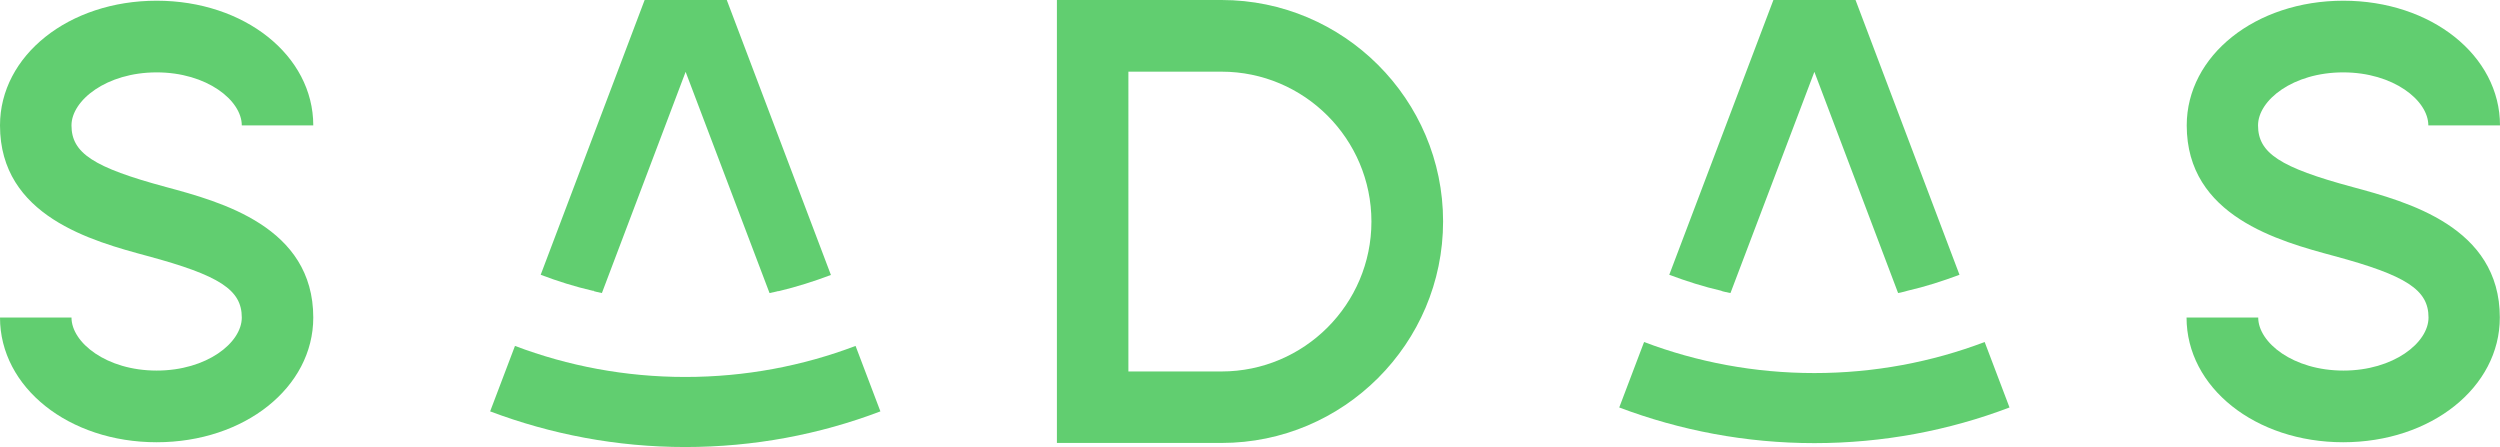
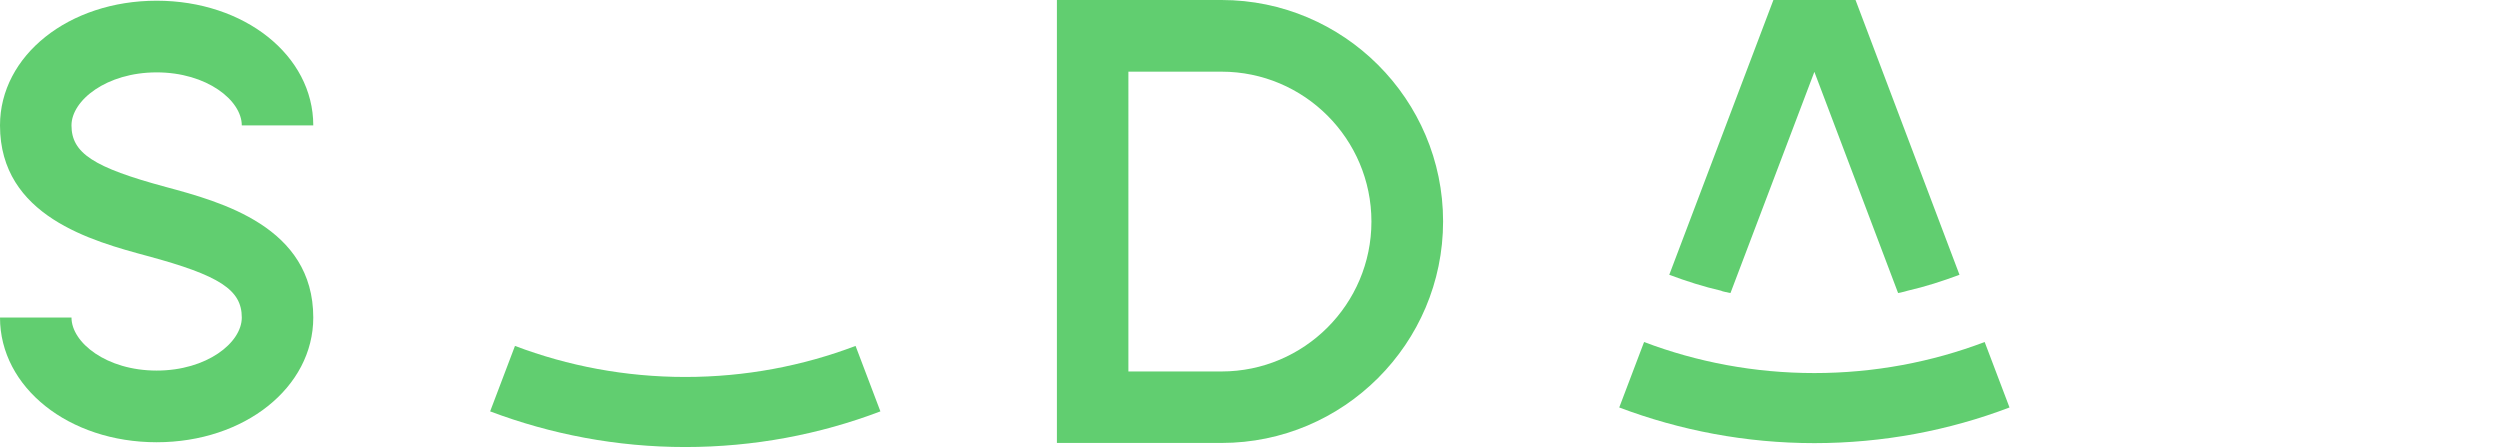
<svg xmlns="http://www.w3.org/2000/svg" id="Layer_2" data-name="Layer 2" width="140.93" height="25.2" viewBox="0 0 140.93 25.2">
  <defs>
    <style>
      .cls-1 {
        fill: #61ce70;
      }
    </style>
  </defs>
  <g id="Layer_1-2" data-name="Layer 1">
    <g>
      <path class="cls-1" d="M8.83,4.08c2.83,0,4.8,1.58,4.8,2.99h4.03C17.66,3.13,13.78.04,8.83.04S0,3.13,0,7.07c0,5.12,5.2,6.52,8.31,7.36,4.08,1.1,5.32,1.91,5.32,3.47,0,1.42-1.97,2.99-4.8,2.99s-4.8-1.58-4.8-2.99H0c0,3.94,3.88,7.03,8.83,7.03s8.83-3.09,8.83-7.03c0-5.12-5.2-6.52-8.31-7.36-4.08-1.1-5.32-1.91-5.32-3.47,0-1.41,1.97-2.99,4.8-2.99Z" />
      <path class="cls-1" d="M68.86,0h-9.28v24.97h9.28c6.88,0,12.49-5.6,12.49-12.49,0-6.88-5.61-12.48-12.49-12.48ZM68.86,20.94h-5.25V4.04h5.25c4.66,0,8.45,3.79,8.45,8.45s-3.79,8.45-8.45,8.45Z" />
-       <path class="cls-1" d="M132.61,10.54c-4.08-1.1-5.32-1.91-5.32-3.47,0-1.42,1.97-2.99,4.8-2.99s4.8,1.58,4.8,2.99h4.04c0-3.94-3.88-7.03-8.83-7.03s-8.83,3.09-8.83,7.03c0,5.12,5.2,6.52,8.31,7.36,4.08,1.1,5.32,1.91,5.32,3.47,0,1.42-1.97,2.99-4.8,2.99s-4.8-1.58-4.8-2.99h-4.04c0,3.94,3.88,7.03,8.83,7.03s8.83-3.09,8.83-7.03c0-5.12-5.21-6.52-8.31-7.36Z" />
-       <path class="cls-1" d="M33.47,16.41l.07.02s.14.04.39.09c1.82-4.81,4.72-12.47,4.72-12.47l4.73,12.47c.26-.05.4-.09.41-.09l.07-.02h.05c1-.24,1.98-.55,2.93-.91L40.97,0h-4.63l-5.86,15.49c.95.36,1.93.67,2.93.9h.06Z" />
      <path class="cls-1" d="M38.63,21.25c-3.38,0-6.62-.62-9.6-1.75l-1.4,3.69c3.42,1.29,7.13,2.01,11,2.01s7.58-.71,11-2.01l-1.4-3.69c-2.98,1.13-6.21,1.75-9.6,1.75Z" />
      <path class="cls-1" d="M97.07,16.41l.07.02s.15.04.41.09l4.73-12.47s2.9,7.66,4.72,12.47c.25-.05.39-.09.39-.09l.07-.02.07-.02c1-.23,1.97-.54,2.93-.9l-5.86-15.49h-4.63l-5.87,15.49c.96.36,1.93.67,2.93.9l.04.02Z" />
      <path class="cls-1" d="M102.28,21.03c-3.38,0-6.62-.62-9.6-1.75l-1.4,3.69c3.42,1.29,7.13,2.01,11,2.01s7.58-.71,11-2.01l-1.4-3.69c-2.98,1.13-6.22,1.75-9.6,1.75Z" />
    </g>
  </g>
</svg>